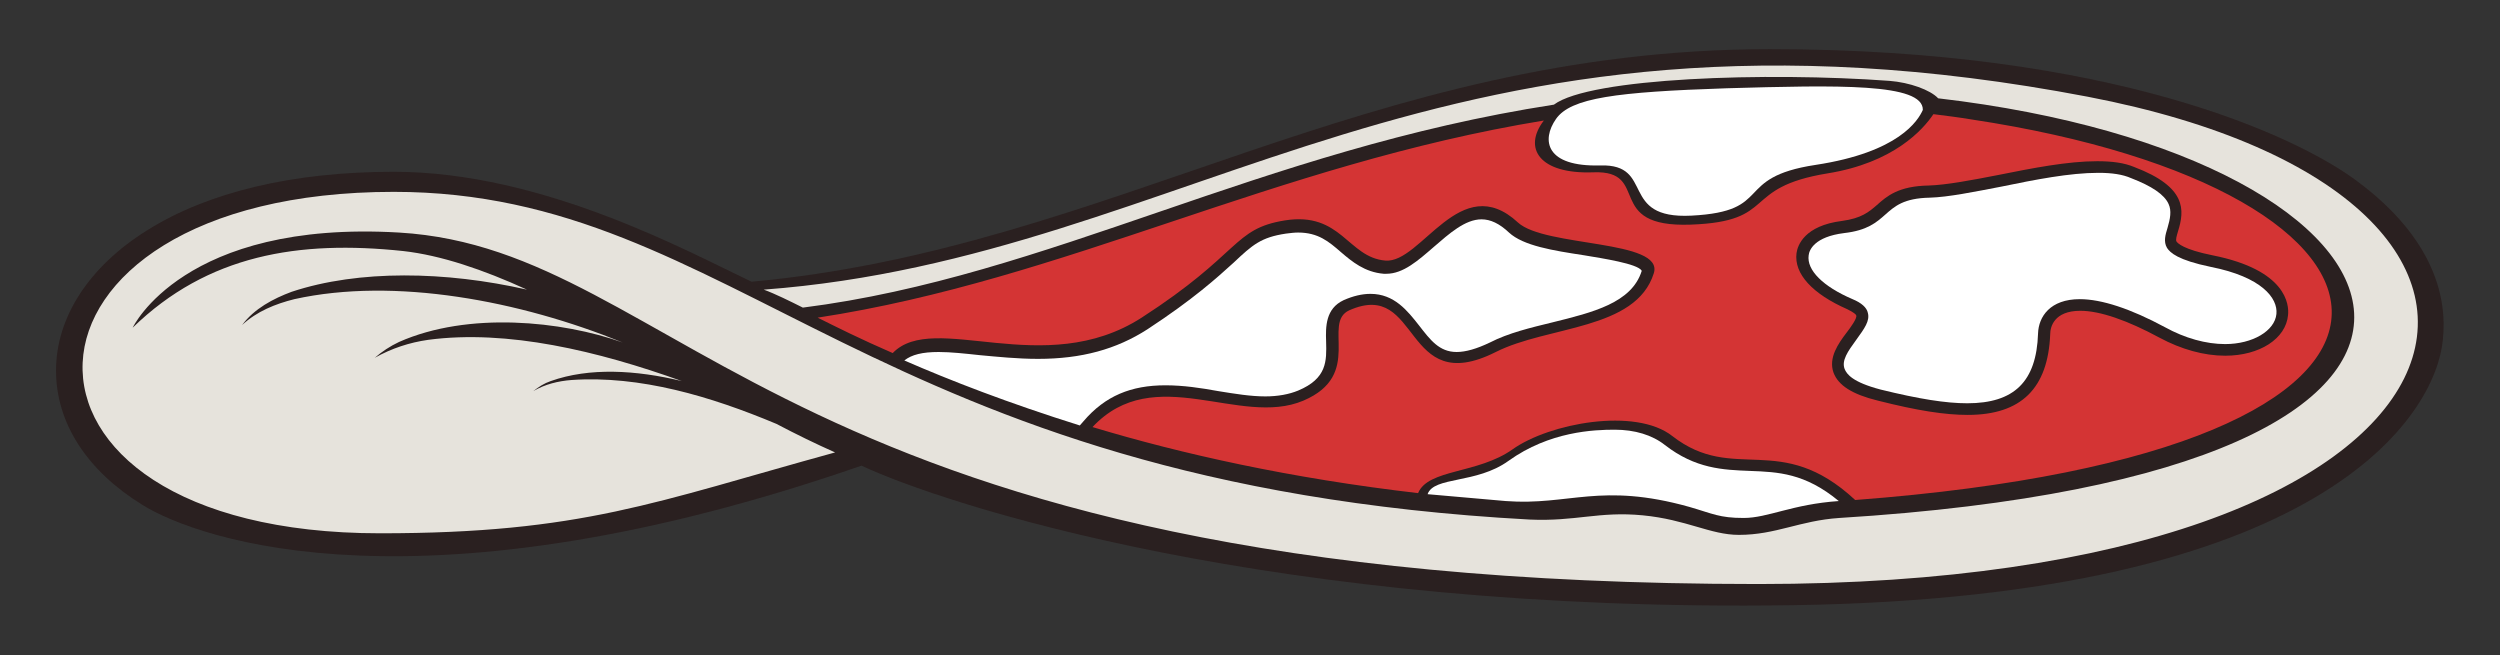
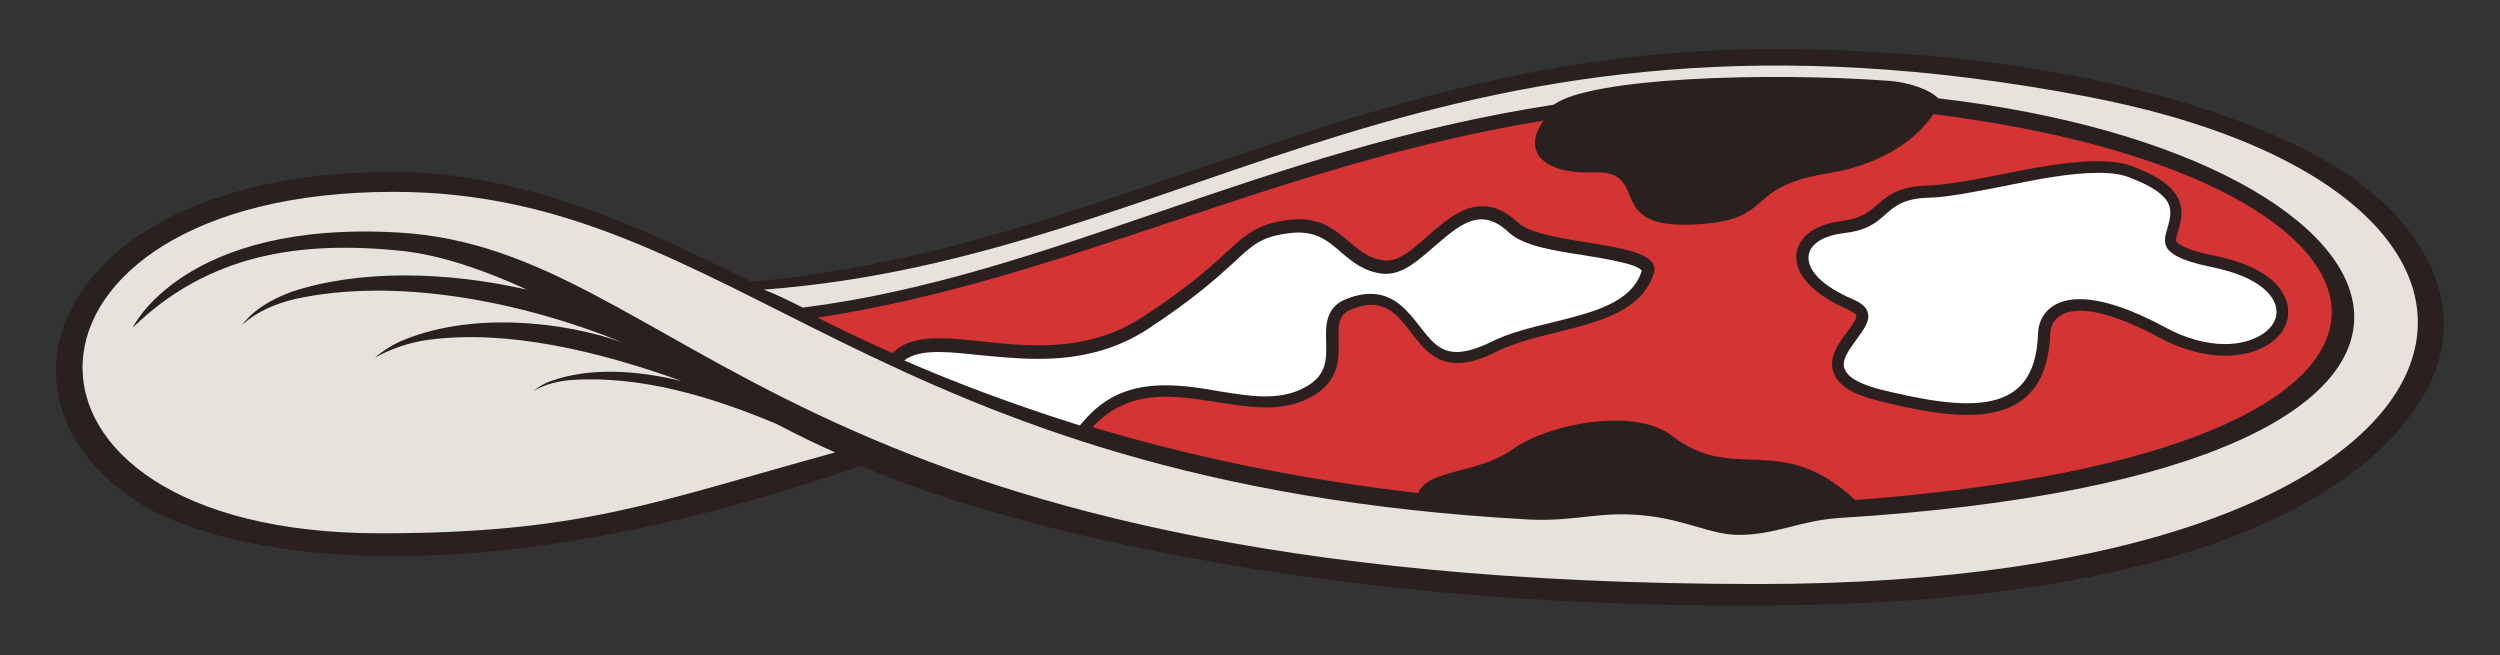
<svg xmlns="http://www.w3.org/2000/svg" version="1.1" id="Livello_1" x="0px" y="0px" viewBox="0 0 473 124" style="enable-background:new 0 0 473 124;" xml:space="preserve">
  <rect x="0" y="0" width="473" height="124" fill="#333333" stroke="none" />
  <style type="text/css">
	.st0{fill:#2A2020;}
	.st1{fill:none;}
	.st2{fill:#FFFFFF;}
	.st3{fill:#D43434;}
	.st4{fill:#E6E3DC;}
</style>
  <g>
    <path class="st0" d="M446,34.3c-11.5-8.6-46.5-25-111.1-25c-76.5,0-124.9,37.8-192.7,44c-11.7-5.5-39.3-20.8-67.7-20.8   c-19,0-35.1,3.8-46.7,11.1C16.9,50.4,10.6,60,10.6,70.1c0,9.9,5.8,18.9,16.3,25.4c10.9,6.8,53.3,21.3,136.1-7.4   c15.3,7.2,77.9,27.9,176.3,26.4c100.5-1.5,121.6-36,122.9-50.3C463,56.7,460.8,45.3,446,34.3z" />
-     <path class="st1" d="M418.8,48.3c-5.6-1.1-6.7-2.3-6.8-2.6c-0.2-0.3,0-1,0.3-2c1.2-3.9,1.7-8.3-8.3-12.1c-1.9-0.7-4.2-1.1-7-1.1   c-5.6,0-12.3,1.3-18.7,2.6c-5.1,1-9.9,2-13.2,2c-5.7,0.1-7.9,2-9.8,3.7c-1.6,1.4-2.9,2.5-6.6,3c-7.1,0.9-8.4,4.6-8.6,6.1   c-0.5,3.9,2.9,7.7,9.6,10.6c1.2,0.5,1.7,1,1.7,1.2c0.2,0.6-1.1,2.3-1.8,3.2c-1.6,2.1-3.5,4.7-2.5,7.6c0.9,2.4,3.4,4,8.4,5.3   c7.5,1.9,12.7,2.7,17,2.7c0,0,0,0,0,0c10.1,0,15.2-5,15.6-15.3c0-1.3,0.7-4.4,5.7-4.4c3.7,0,8.9,1.8,15,5.1   c4.2,2.3,8.5,3.4,12.4,3.4c6.4,0,11.4-3.2,11.9-7.7C433.1,57.7,432.7,51.1,418.8,48.3z" />
    <g>
      <path class="st1" d="M418.8,48.3c-5.6-1.1-6.7-2.3-6.8-2.6c-0.2-0.3,0-1,0.3-2c1.2-3.9,1.7-8.3-8.3-12.1c-1.9-0.7-4.2-1.1-7-1.1    c-5.6,0-12.3,1.3-18.7,2.6c-5.1,1-9.9,2-13.2,2c-5.7,0.1-7.9,2-9.8,3.7c-1.6,1.4-2.9,2.5-6.6,3c-7.1,0.9-8.4,4.6-8.6,6.1    c-0.5,3.9,2.9,7.7,9.6,10.6c1.2,0.5,1.7,1,1.7,1.2c0.2,0.6-1.1,2.3-1.8,3.2c-1.6,2.1-3.5,4.7-2.5,7.6c0.9,2.4,3.4,4,8.4,5.3    c7.5,1.9,12.7,2.7,17,2.7c0,0,0,0,0,0c10.1,0,15.2-5,15.6-15.3c0-1.3,0.7-4.4,5.7-4.4c3.7,0,8.9,1.8,15,5.1    c4.2,2.3,8.5,3.4,12.4,3.4c6.4,0,11.4-3.2,11.9-7.7C433.1,57.7,432.7,51.1,418.8,48.3z" />
-       <path class="st2" d="M315,84.2c-2.4-1.9-5.7-2.9-9.5-2.9c-3.9,0-12.3,0.3-20.1,5.9c-6.1,4.4-14.1,2.9-15.3,6.3l14.8,1.3    c12,0.9,17.9-3.6,34.7,1.1c4.5,1.3,5.7,2.1,10.3,2.1s9.2-2.6,18-3.2c-6.4-5.3-11.5-5.5-16.8-5.7C326,88.9,320.8,88.7,315,84.2z" />
      <path class="st2" d="M220.5,72.9c3.4,0,6.7,0.5,10,1.1c3.1,0.5,6.1,1,8.9,1c2.4,0,4.5-0.4,6.2-1.1c5.5-2.3,5.4-5.6,5.3-9.3    c-0.1-2.8-0.1-6.2,3.3-7.8c1.8-0.8,3.5-1.2,5.1-1.2c4.5,0,7,3.2,9.2,6c2.1,2.7,3.8,5,7.1,5c0,0,0,0,0,0c1.7,0,3.8-0.6,6.3-1.8    c3.5-1.8,7.7-2.8,11.8-3.8c7.7-1.9,15-3.7,16.9-9.7c0,0,0-0.1,0-0.1c-0.8-1.3-7.3-2.3-10.9-2.9c-5.9-0.9-11.5-1.8-14.2-4.3    c-1.8-1.7-3.5-2.5-5.2-2.5c-3.1,0-6.1,2.7-9,5.2c-3,2.6-5.8,5.1-9,5.1c-0.2,0-0.3,0-0.5,0c-3.6-0.3-6-2.3-8.1-4.1    c-2.3-2-4.3-3.7-8.1-3.7c-0.7,0-1.5,0.1-2.3,0.2c-4.7,0.7-6.3,2.1-9.9,5.5c-3.2,2.9-7.6,6.9-16.3,12.6c-5.9,3.8-12.5,5.6-20.7,5.6    c-3.9,0-7.7-0.4-11-0.7c-2.8-0.3-5.5-0.6-7.8-0.6c-3.1,0-5.1,0.5-6.5,1.6c8.7,3.8,19.8,8.1,33.2,12.3l0.7-0.8    C209.1,74.9,214,72.9,220.5,72.9z" />
    </g>
    <path class="st2" d="M397,32.7c-5.4,0-12,1.3-18.3,2.6c-5.2,1-10.1,2-13.6,2.1c-4.9,0.1-6.6,1.6-8.4,3.2c-1.7,1.5-3.4,3-7.8,3.5   c-5.6,0.7-6.6,3.2-6.7,4.2c-0.4,2.8,2.7,5.9,8.3,8.3c1.7,0.7,2.7,1.6,2.9,2.6c0.4,1.5-0.6,2.9-2.2,5.1c-1.6,2.2-2.8,3.9-2.2,5.5   c0.4,1,1.5,2.5,6.8,3.9c7.3,1.8,12.4,2.6,16.4,2.6c8.9,0,13.1-4.1,13.4-13.2c0.1-3.2,2.3-6.5,7.9-6.5c4.1,0,9.6,1.8,16.1,5.3   c3.8,2.1,7.8,3.2,11.4,3.2c5.2,0,9.4-2.5,9.7-5.7c0.3-3-2.8-7-12.4-8.9c-6.3-1.3-7.7-2.7-8.3-3.6c-0.7-1.2-0.3-2.5,0.1-3.8   c0.5-1.7,0.8-3.2,0.2-4.5c-0.8-1.8-3.2-3.4-7.1-4.9C401.6,33,399.6,32.7,397,32.7z" />
    <g>
      <path class="st1" d="M418.8,48.3c-5.6-1.1-6.7-2.3-6.8-2.6c-0.2-0.3,0-1,0.3-2c1.2-3.9,1.7-8.3-8.3-12.1c-1.9-0.7-4.2-1.1-7-1.1    c-5.6,0-12.3,1.3-18.7,2.6c-5.1,1-9.9,2-13.2,2c-5.7,0.1-7.9,2-9.8,3.7c-1.6,1.4-2.9,2.5-6.6,3c-7.1,0.9-8.4,4.6-8.6,6.1    c-0.5,3.9,2.9,7.7,9.6,10.6c1.2,0.5,1.7,1,1.7,1.2c0.2,0.6-1.1,2.3-1.8,3.2c-1.6,2.1-3.5,4.7-2.5,7.6c0.9,2.4,3.4,4,8.4,5.3    c7.5,1.9,12.7,2.7,17,2.7c0,0,0,0,0,0c10.1,0,15.2-5,15.6-15.3c0-1.3,0.7-4.4,5.7-4.4c3.7,0,8.9,1.8,15,5.1    c4.2,2.3,8.5,3.4,12.4,3.4c6.4,0,11.4-3.2,11.9-7.7C433.1,57.7,432.7,51.1,418.8,48.3z" />
      <path class="st3" d="M373,22.6c-2.4-0.4-4.8-0.7-7.2-1c-2,3-7.6,9.2-20,11.2c-16.6,2.7-9.3,9.1-25.9,9.7    c-16.6,0.6-7.4-10.3-18.4-9.9c-10.3,0.4-13.4-4.6-9.4-9.8c-51.2,8.4-90.4,30.1-137.4,37.3c3.4,1.7,8.2,4.1,14.2,6.7    c7.8-8.1,28.6,5.2,47.1-6.7c18.9-12.2,17.2-16.8,27.1-18.4c10.7-1.7,11.9,7,19,7.6c6.8,0.6,14.2-17.3,25.1-7.2    c5.1,4.7,27.7,3.2,25.7,9.6c-3.4,10.8-20,9.9-29.9,14.9c-17.7,8.9-14.1-13.9-27.7-7.9c-5.3,2.4,2.8,12.2-8.7,17.1    c-12,5.1-28.2-7.5-39.9,5c16.9,5.1,37.5,9.7,61.6,12.5c1.9-4.6,11.3-3.6,17.9-8.3c6.9-4.9,23.2-8,30.2-2.5    c11.7,9.1,20.4-1.1,34.6,12.1C473.8,85.3,461.2,35.9,373,22.6z M432.9,59.6c-0.4,4.5-5.4,7.7-11.9,7.7c-4,0-8.3-1.2-12.4-3.4    c-6.1-3.3-11.3-5.1-15-5.1c-5,0-5.7,3.1-5.7,4.4c-0.4,10.3-5.5,15.3-15.6,15.3c0,0,0,0,0,0c-4.3,0-9.5-0.8-17-2.7    c-4.9-1.2-7.5-2.9-8.4-5.3c-1-2.8,0.9-5.5,2.5-7.6c0.7-0.9,2-2.7,1.8-3.2c0-0.2-0.5-0.6-1.7-1.2c-6.6-2.9-10.1-6.7-9.6-10.6    c0.2-1.5,1.5-5.2,8.6-6.1c3.7-0.5,5.1-1.7,6.6-3c1.9-1.7,4.1-3.6,9.8-3.7c3.3-0.1,8.1-1,13.2-2c6.5-1.3,13.1-2.6,18.7-2.6    c2.8,0,5.1,0.3,7,1.1c10,3.8,9.5,8.2,8.3,12.1c-0.3,1-0.5,1.7-0.3,2c0.2,0.3,1.3,1.5,6.8,2.6C432.7,51.1,433.1,57.7,432.9,59.6z" />
    </g>
-     <path class="st2" d="M294.4,22.5c-2.8,4-2,9.1,8.4,8.8c10.4-0.3,3.4,10.2,17.2,9.5c15.8-0.8,7.7-7.2,23.5-9.6s19.4-8.4,20.3-10.4   c0.1-5.1-16.1-4.7-37.1-4.1C305.8,17.4,297.2,18.5,294.4,22.5z" />
  </g>
  <g>
    <path class="st4" d="M395,18.3C271.9-5.2,225.8,48.7,144.5,54.8c2.2,0.8,5,2.2,7.4,3.4c46.6-5.9,86.4-29.8,142.1-38.4   c6.8-5.1,40.3-6.2,63.5-4.5c3.8,0.3,7.7,1.7,9.2,3.3c95.2,11.1,120.9,70.8-18.7,79.4c-7.5,0.5-12,3.2-19,3.2   c-5.4,0-9.9-2.9-18.2-3.7s-12.7,1.2-21.4,0.8c-125.5-6.8-149.8-62-214.9-62c-76.4,0-79.7,64.6-2.6,64.6c38.2,0,51.9-5.9,86.1-15.3   c-3.6-1.6-7.3-3.4-11.1-5.4c-12.4-5.2-25.8-9.2-38.8-8.3c-2.5,0.2-5,0.8-7.2,2.1c1-0.8,2.1-1.5,3.3-1.9c7.3-2.6,16.1-2.1,24.8,0   c-15.9-5.7-33-9.8-48-7.8c-3.5,0.5-6.9,1.6-10.1,3.4c1.4-1.2,2.9-2.2,4.6-3c13.1-5.8,30.8-4,42.3,0.1c-19.4-7.9-43.1-12.4-62.1-8.2   c-3.6,0.9-7.1,2.3-9.9,4.9c2.3-3.1,5.9-5,9.4-6.3c12.7-4.2,29.1-3.9,44.5-0.4c-8.3-3.8-16.3-6.5-23.4-7.3   c-19.8-2.1-37,0.7-51.2,14.5c0,0,9.6-20.4,50.4-18c54,3.2,71.7,66.5,257.2,66.5C475.4,110.5,495,37.5,395,18.3z" />
  </g>
</svg>